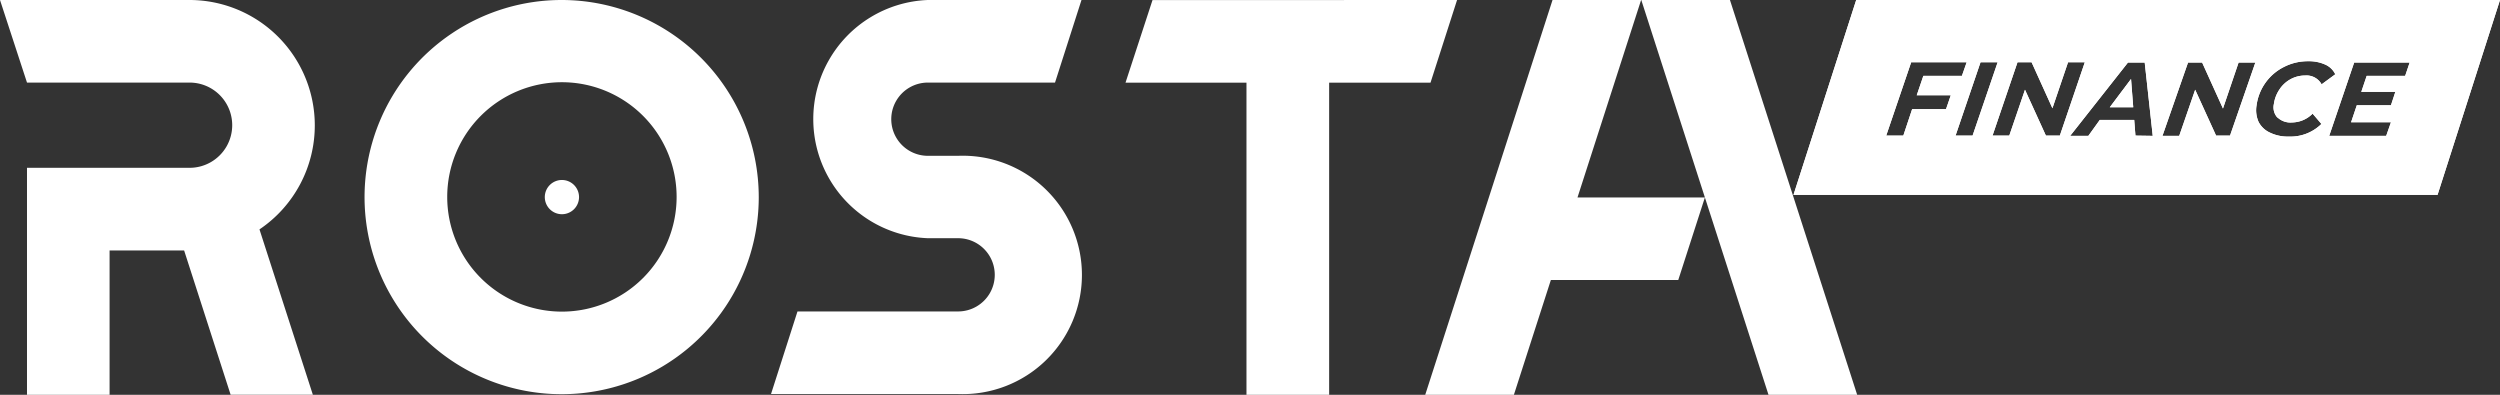
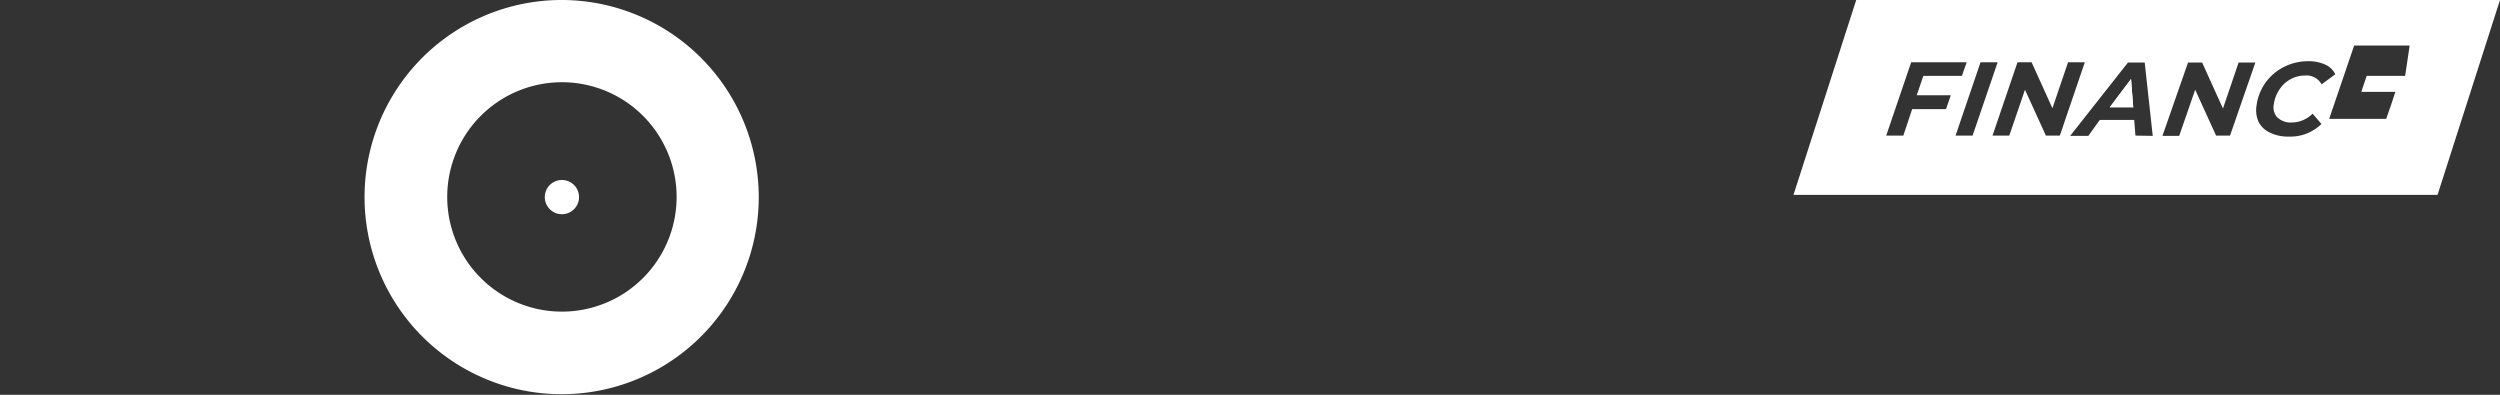
<svg xmlns="http://www.w3.org/2000/svg" viewBox="0 0 283.36 44.75">
  <rect x="0" y="0" width="283.36" height="44.75" fill="#333333" stroke="none" />
  <defs>
    <style>.cls-1{fill:#fff;}</style>
  </defs>
  <title>ВерныйРесурс 4киви вертикальный белый</title>
  <g id="Слой_2" data-name="Слой 2">
    <g id="Слой_1-2" data-name="Слой 1">
-       <path class="cls-1" d="M210.39,0l-7.11,22.09h73L283.36,0Zm10.18,12.37h-3.84l-1,3h-1.94l2.83-8.31h6.29l-.54,1.54H218l-.75,2.2h3.86Zm1.08,3,2.83-8.31h1.94l-2.84,8.31Zm10.24,0-2.37-5.2-1.78,5.2h-1.9l2.83-8.31h1.6l2.36,5.21,1.77-5.21h1.9l-2.83,8.31Zm10.15,0-.14-1.78H238L236.7,15.4h-2.06l6.55-8.31h1.9L244,15.4Zm10.72,0h-1.58l-2.37-5.2L247,15.4h-1.9L248,7.09h1.6l2.36,5.21,1.77-5.21h1.9Zm5.38-2.06a2.13,2.13,0,0,0,1.64.57,3.34,3.34,0,0,0,2.34-1l1,1.17a5,5,0,0,1-3.72,1.43,4.58,4.58,0,0,1-2.12-.45A2.7,2.7,0,0,1,256,13.82a3.25,3.25,0,0,1-.23-1.89,5.7,5.7,0,0,1,3.08-4.33,5.91,5.91,0,0,1,2.78-.66,4.47,4.47,0,0,1,1.92.38,2.27,2.27,0,0,1,1.14,1.1l-1.55,1.14a1.94,1.94,0,0,0-1.87-1,3.4,3.4,0,0,0-1.67.43,3.5,3.5,0,0,0-1.25,1.17,3.9,3.9,0,0,0-.62,1.63A1.73,1.73,0,0,0,258.14,13.34Zm14.47-4.71h-4.36l-.61,1.81h3.86L271,11.93h-3.87l-.65,1.93H271l-.54,1.54H264l2.83-8.31h6.29Z" />
      <polygon class="cls-1" points="239.13 12.16 241.79 12.16 241.54 8.95 239.13 12.16" />
-       <path class="cls-1" d="M210.39,0l-7.11,22.09h73L283.36,0Zm10.18,12.37h-3.84l-1,3h-1.94l2.83-8.31h6.29l-.54,1.54H218l-.75,2.2h3.86Zm1.08,3,2.83-8.31h1.94l-2.84,8.31Zm10.24,0-2.37-5.2-1.78,5.2h-1.9l2.83-8.31h1.6l2.36,5.21,1.77-5.21h1.9l-2.83,8.31Zm10.15,0-.14-1.78H238L236.7,15.4h-2.06l6.55-8.31h1.9L244,15.4Zm10.72,0h-1.58l-2.37-5.2L247,15.4h-1.9L248,7.09h1.6l2.36,5.21,1.77-5.21h1.9Zm5.38-2.06a2.13,2.13,0,0,0,1.64.57,3.34,3.34,0,0,0,2.34-1l1,1.17a5,5,0,0,1-3.72,1.43,4.58,4.58,0,0,1-2.12-.45A2.7,2.7,0,0,1,256,13.82a3.25,3.25,0,0,1-.23-1.89,5.7,5.7,0,0,1,3.08-4.33,5.91,5.91,0,0,1,2.78-.66,4.47,4.47,0,0,1,1.92.38,2.27,2.27,0,0,1,1.14,1.1l-1.55,1.14a1.94,1.94,0,0,0-1.87-1,3.4,3.4,0,0,0-1.67.43,3.5,3.5,0,0,0-1.25,1.17,3.9,3.9,0,0,0-.62,1.63A1.73,1.73,0,0,0,258.14,13.34Zm14.47-4.71h-4.36l-.61,1.81h3.86L271,11.93h-3.87l-.65,1.93H271l-.54,1.54H264l2.83-8.31h6.29Z" />
+       <path class="cls-1" d="M210.39,0l-7.11,22.09h73L283.36,0Zm10.18,12.37h-3.84l-1,3h-1.94l2.83-8.31h6.29l-.54,1.54H218l-.75,2.2h3.86Zm1.08,3,2.83-8.31h1.94l-2.84,8.31Zm10.24,0-2.37-5.2-1.78,5.2h-1.9l2.83-8.31h1.6l2.36,5.21,1.77-5.21h1.9l-2.83,8.31Zm10.15,0-.14-1.78H238L236.7,15.4h-2.06l6.55-8.31h1.9L244,15.4Zm10.72,0h-1.58l-2.37-5.2L247,15.4h-1.9L248,7.09h1.6l2.36,5.21,1.77-5.21h1.9Zm5.38-2.06a2.13,2.13,0,0,0,1.64.57,3.34,3.34,0,0,0,2.34-1l1,1.17a5,5,0,0,1-3.72,1.43,4.58,4.58,0,0,1-2.12-.45A2.7,2.7,0,0,1,256,13.82a3.25,3.25,0,0,1-.23-1.89,5.7,5.7,0,0,1,3.08-4.33,5.91,5.91,0,0,1,2.78-.66,4.47,4.47,0,0,1,1.92.38,2.27,2.27,0,0,1,1.14,1.1l-1.55,1.14a1.94,1.94,0,0,0-1.87-1,3.4,3.4,0,0,0-1.67.43,3.5,3.5,0,0,0-1.25,1.17,3.9,3.9,0,0,0-.62,1.63A1.73,1.73,0,0,0,258.14,13.34Zm14.47-4.71h-4.36l-.61,1.81h3.86L271,11.93h-3.87H271l-.54,1.54H264l2.83-8.31h6.29Z" />
      <polygon class="cls-1" points="239.13 12.16 241.79 12.16 241.54 8.95 239.13 12.16" />
-       <polygon class="cls-1" points="165.15 0 130.63 0.01 127.57 9.37 141.28 9.37 141.28 44.75 150.65 44.75 150.65 9.37 162.14 9.37 165.15 0" />
-       <path class="cls-1" d="M105.17,9.36h14.41l3-9.36H105.17a13.51,13.51,0,0,0,0,27h3.43a4.15,4.15,0,1,1,0,8.3H90.39l-3,9.36H108.6a13.51,13.51,0,1,0,0-27h-3.43a4.15,4.15,0,0,1,0-8.3Z" />
-       <path class="cls-1" d="M35.68,14.19A14.21,14.21,0,0,0,21.49,0H0L3.06,9.36H21.49a4.83,4.83,0,1,1,0,9.66H3.06V44.75h9.36V28.39h8.45l5.27,16.35h9.32L29.41,26A14.21,14.21,0,0,0,35.68,14.19Z" />
      <path class="cls-1" d="M63.69,0A22.34,22.34,0,1,0,86,22.34,22.36,22.36,0,0,0,63.69,0Zm0,35.32a13,13,0,1,1,13-13A13,13,0,0,1,63.69,35.32Z" />
-       <polygon class="cls-1" points="186.03 0 193.24 22.38 178.8 22.38 186.01 0 175.97 0 161.54 44.75 171.59 44.75 175.78 31.74 190.22 31.74 193.24 22.38 200.45 44.75 210.5 44.75 196.08 0 186.03 0" />
      <path class="cls-1" d="M63.69,20.4a1.94,1.94,0,1,0,1.94,1.94A1.94,1.94,0,0,0,63.69,20.4Z" />
    </g>
  </g>
</svg>